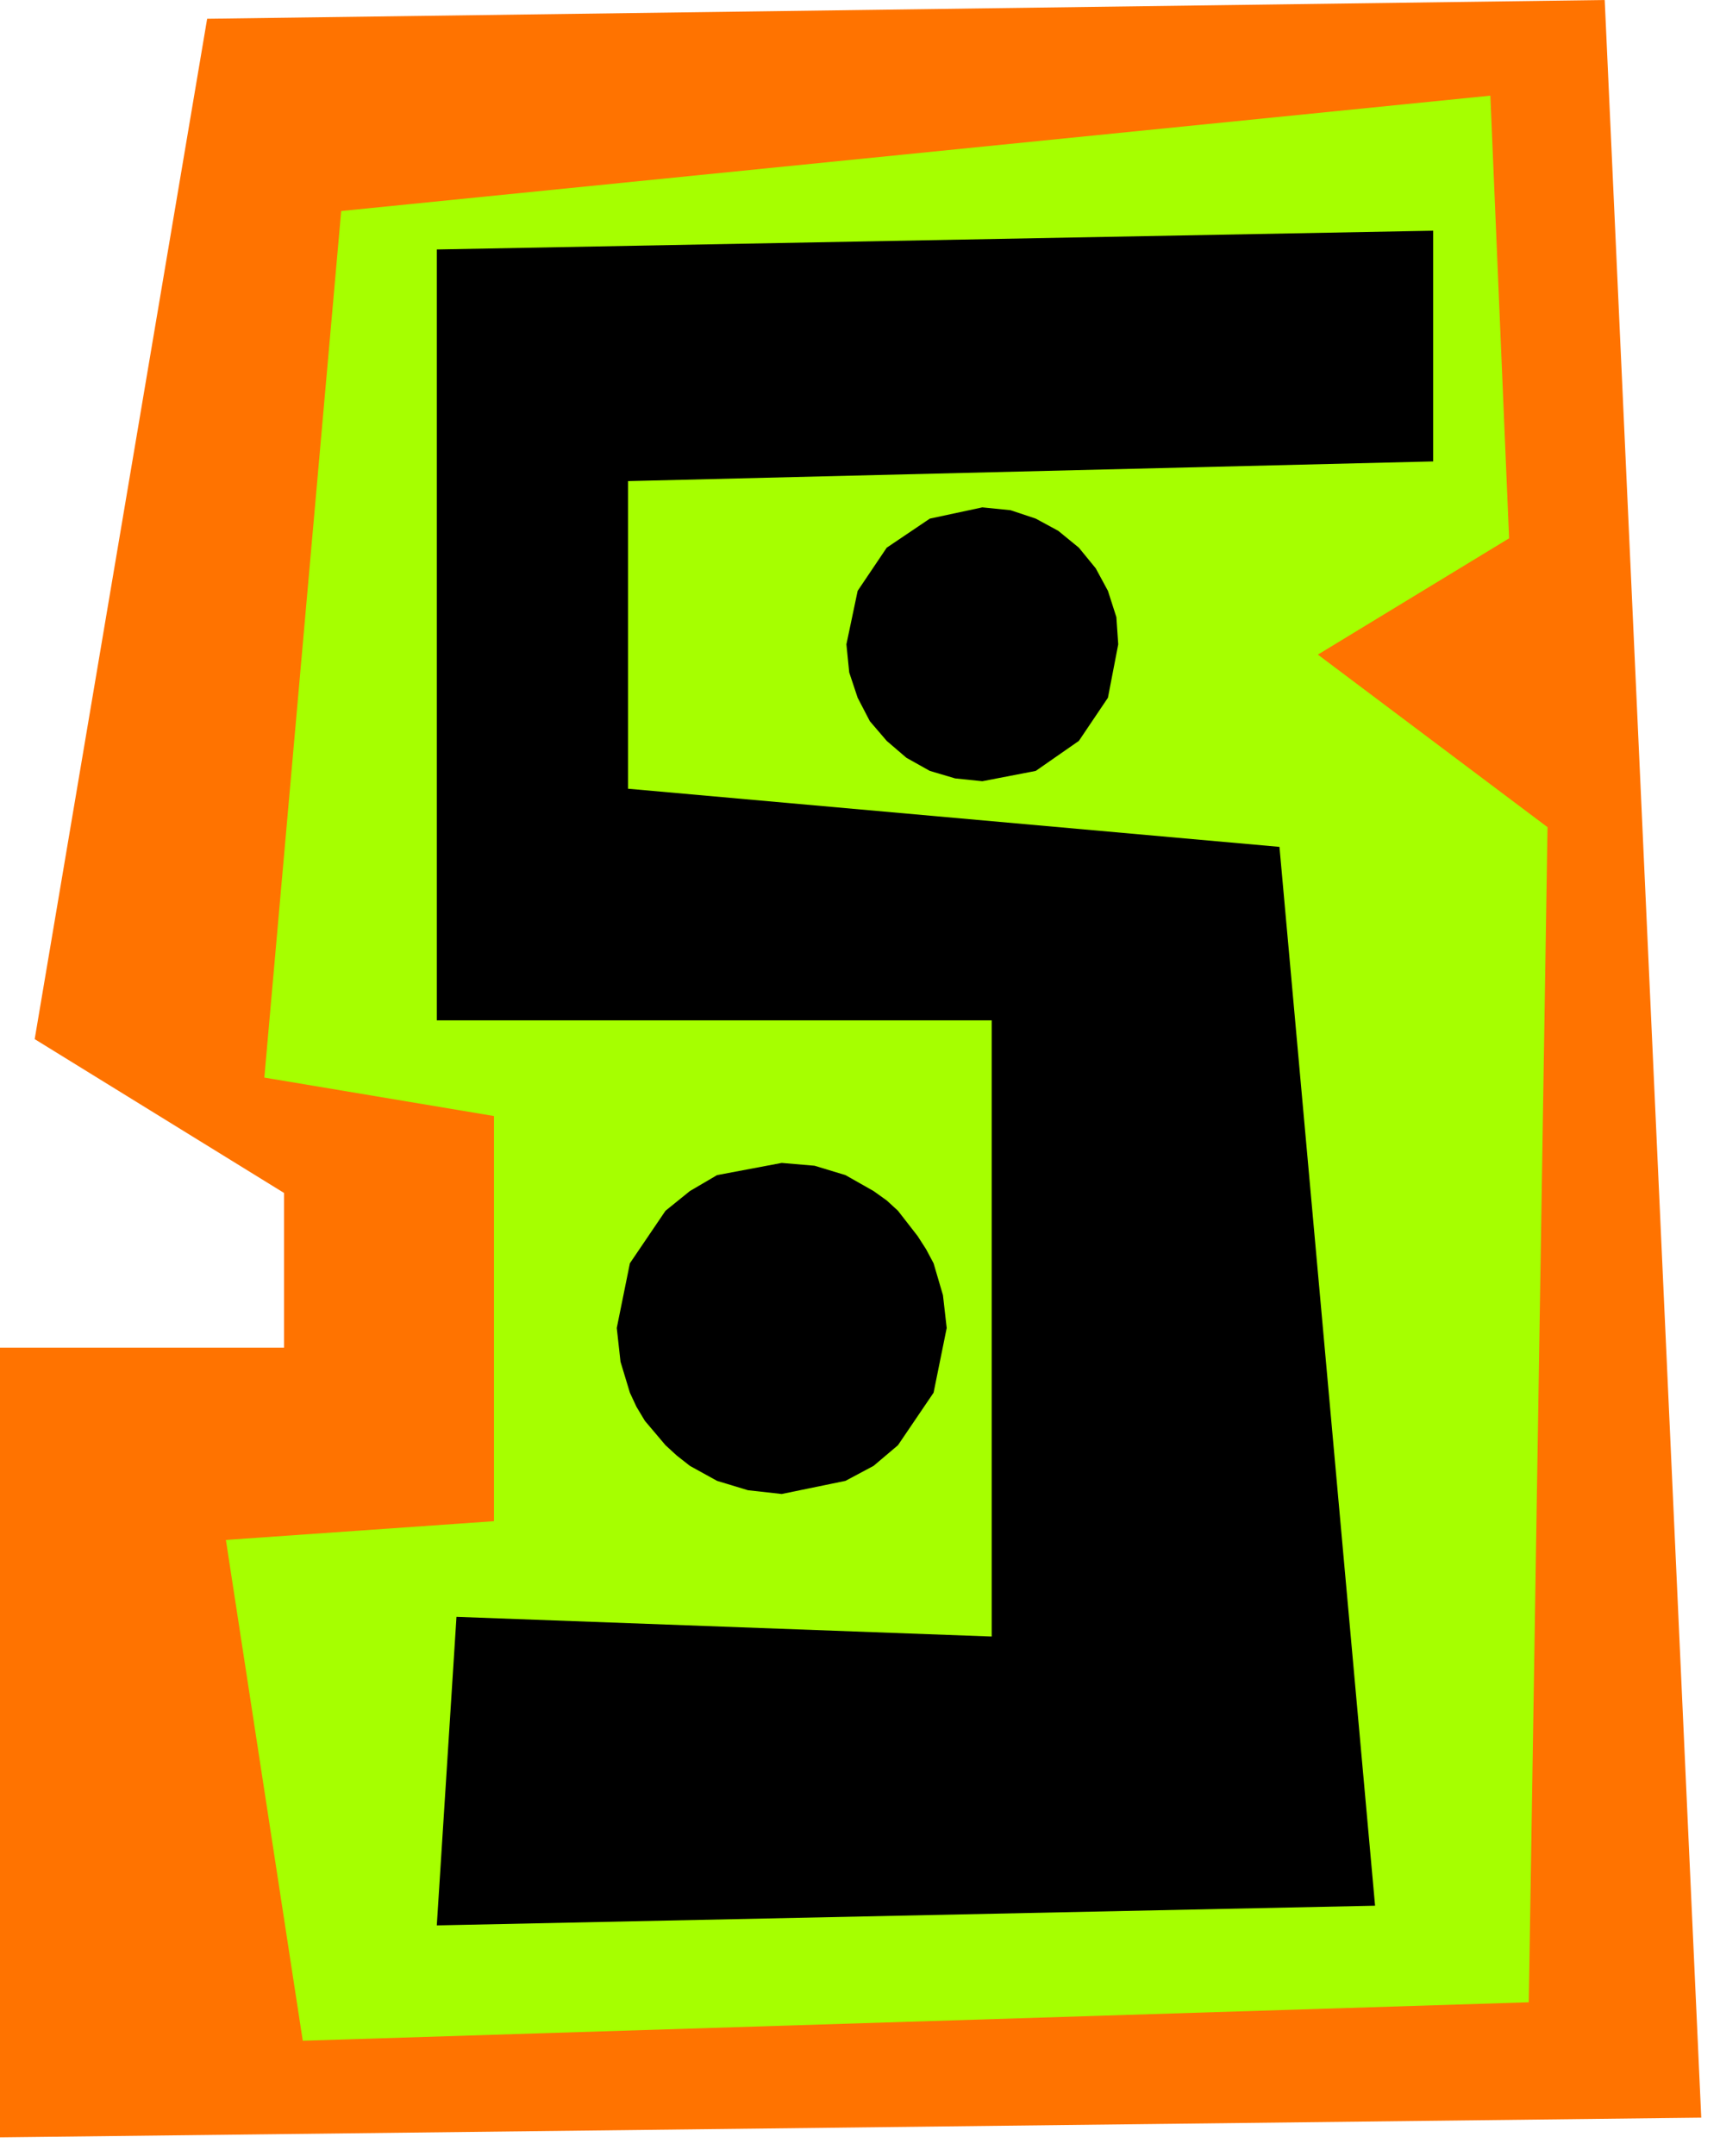
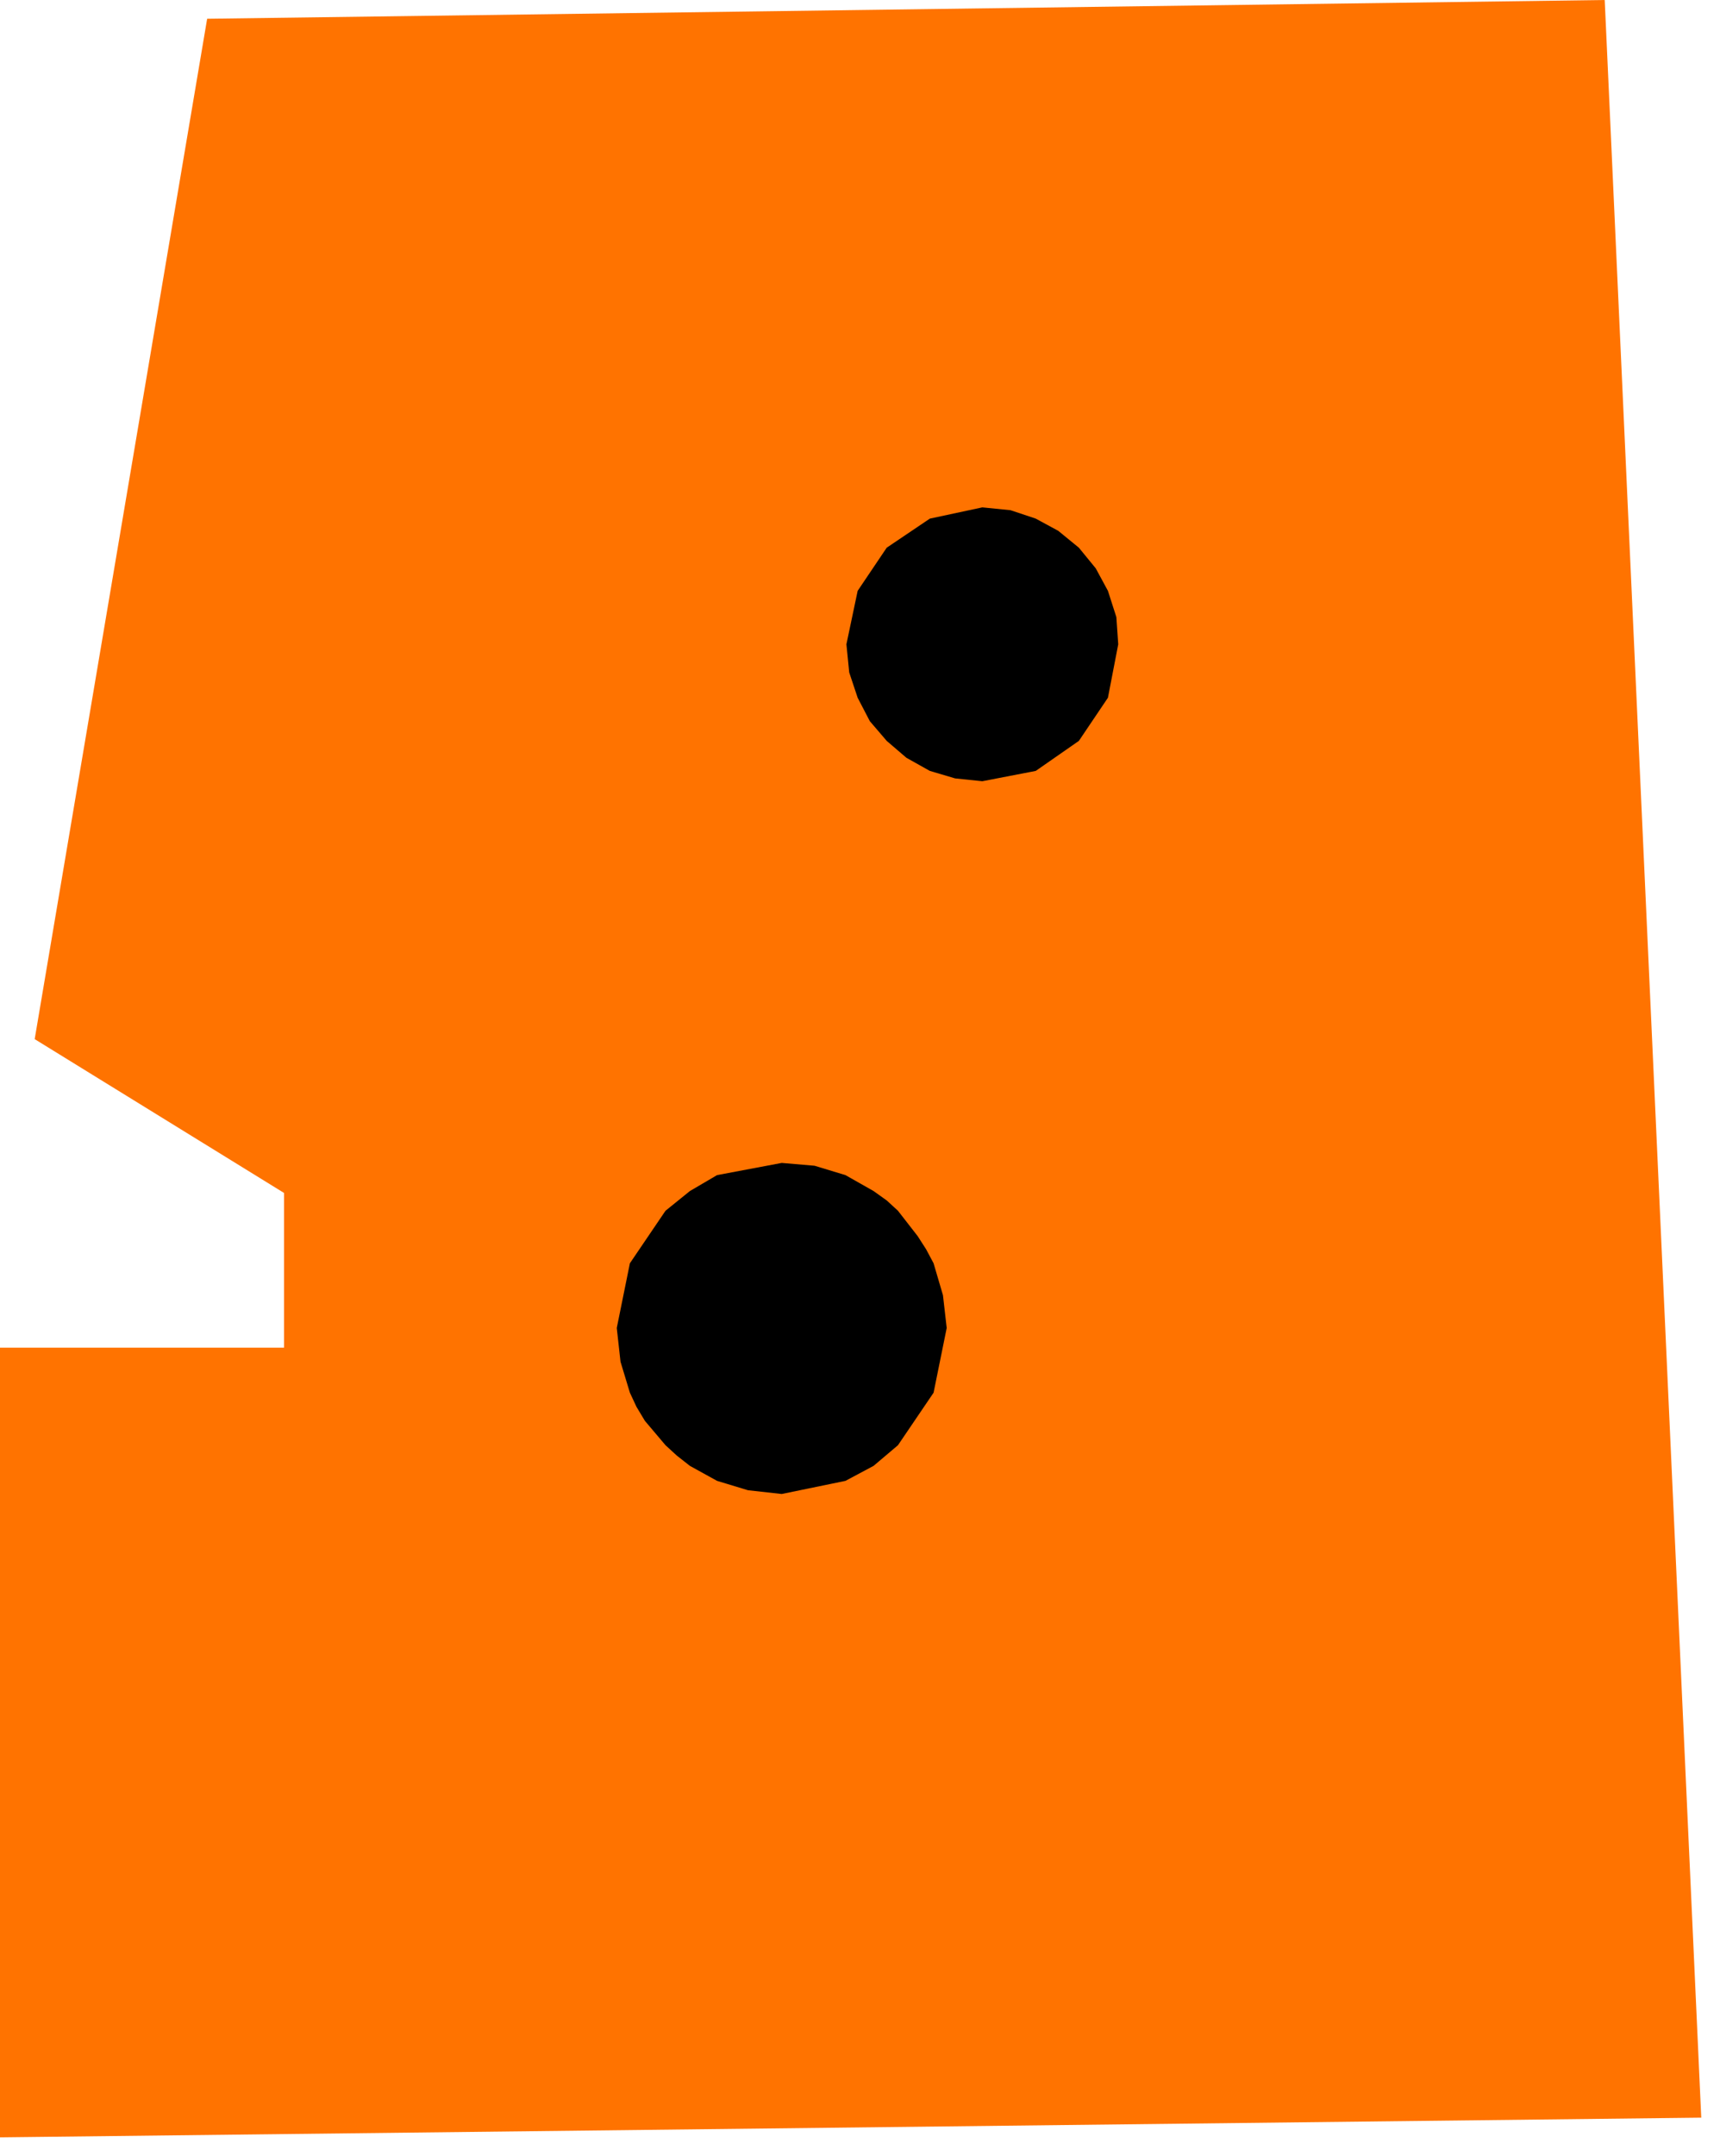
<svg xmlns="http://www.w3.org/2000/svg" fill-rule="evenodd" height="364.198" preserveAspectRatio="none" stroke-linecap="round" viewBox="0 0 1835 2299" width="290.693">
  <style>.pen1{stroke:none}.brush3{fill:#000}</style>
  <path class="pen1" style="fill:#ff7300" d="M1712 0 221 20 37 1108l266 164v165H0v842l1815-21L1712 0z" />
-   <path class="pen1" style="fill:#a6ff00" d="M1590 102 364 225l-82 924 245 41v432l-286 20 82 534 1308-41 20-1253-245-184 204-124-20-472z" />
-   <path class="pen1 brush3" d="M1529 246 466 266v822h592v657l-571-21-21 329 1001-21-102-1129-695-62V513l859-21V246z" />
  <path class="pen1 brush3" d="m1048 833 57-11 46-32 31-46 11-57-2-29-9-28-13-24-18-22-22-18-24-13-27-9-30-3-56 12-46 31-31 46-12 57 3 30 9 27 13 25 18 21 21 18 25 14 27 8 29 3zm-214 760 68-14 30-16 26-22 38-56 14-69-4-35-10-34-8-15-9-14-21-27-12-11-14-10-30-17-33-10-35-3-69 13-29 17-26 21-38 56-14 69 4 36 10 33 7 15 9 15 22 26 12 11 14 11 29 16 33 10 36 4z" />
</svg>